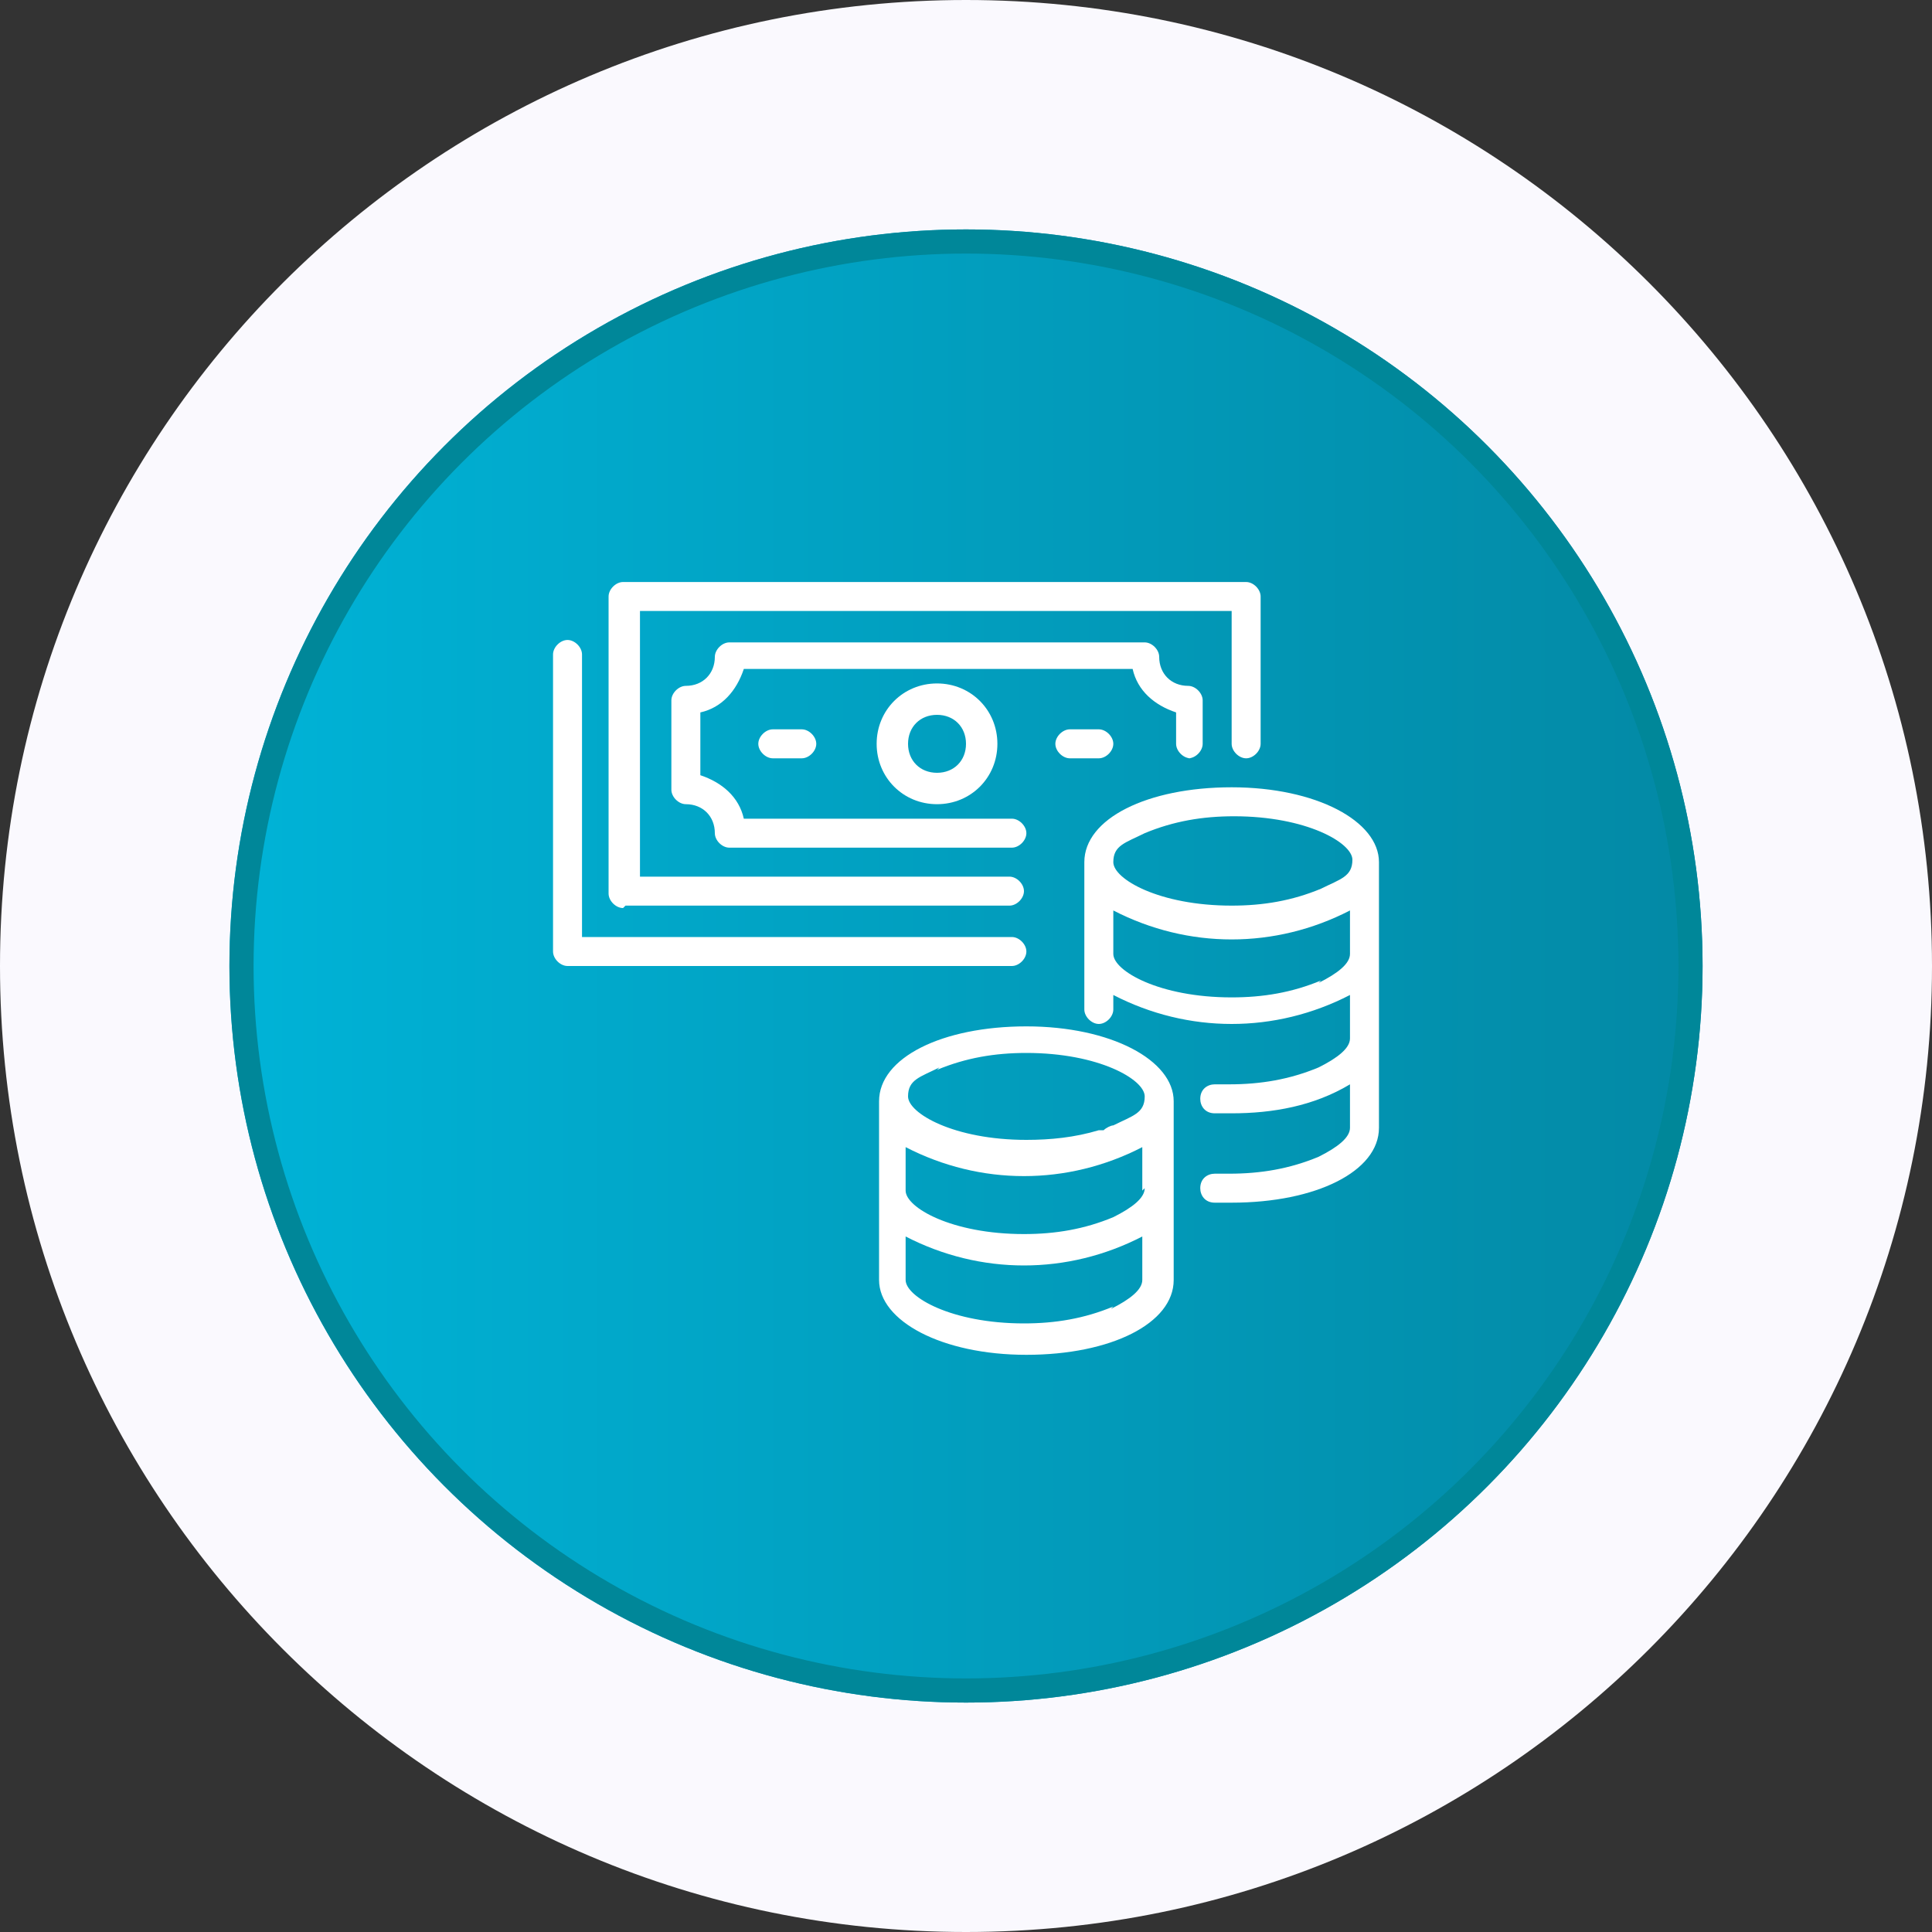
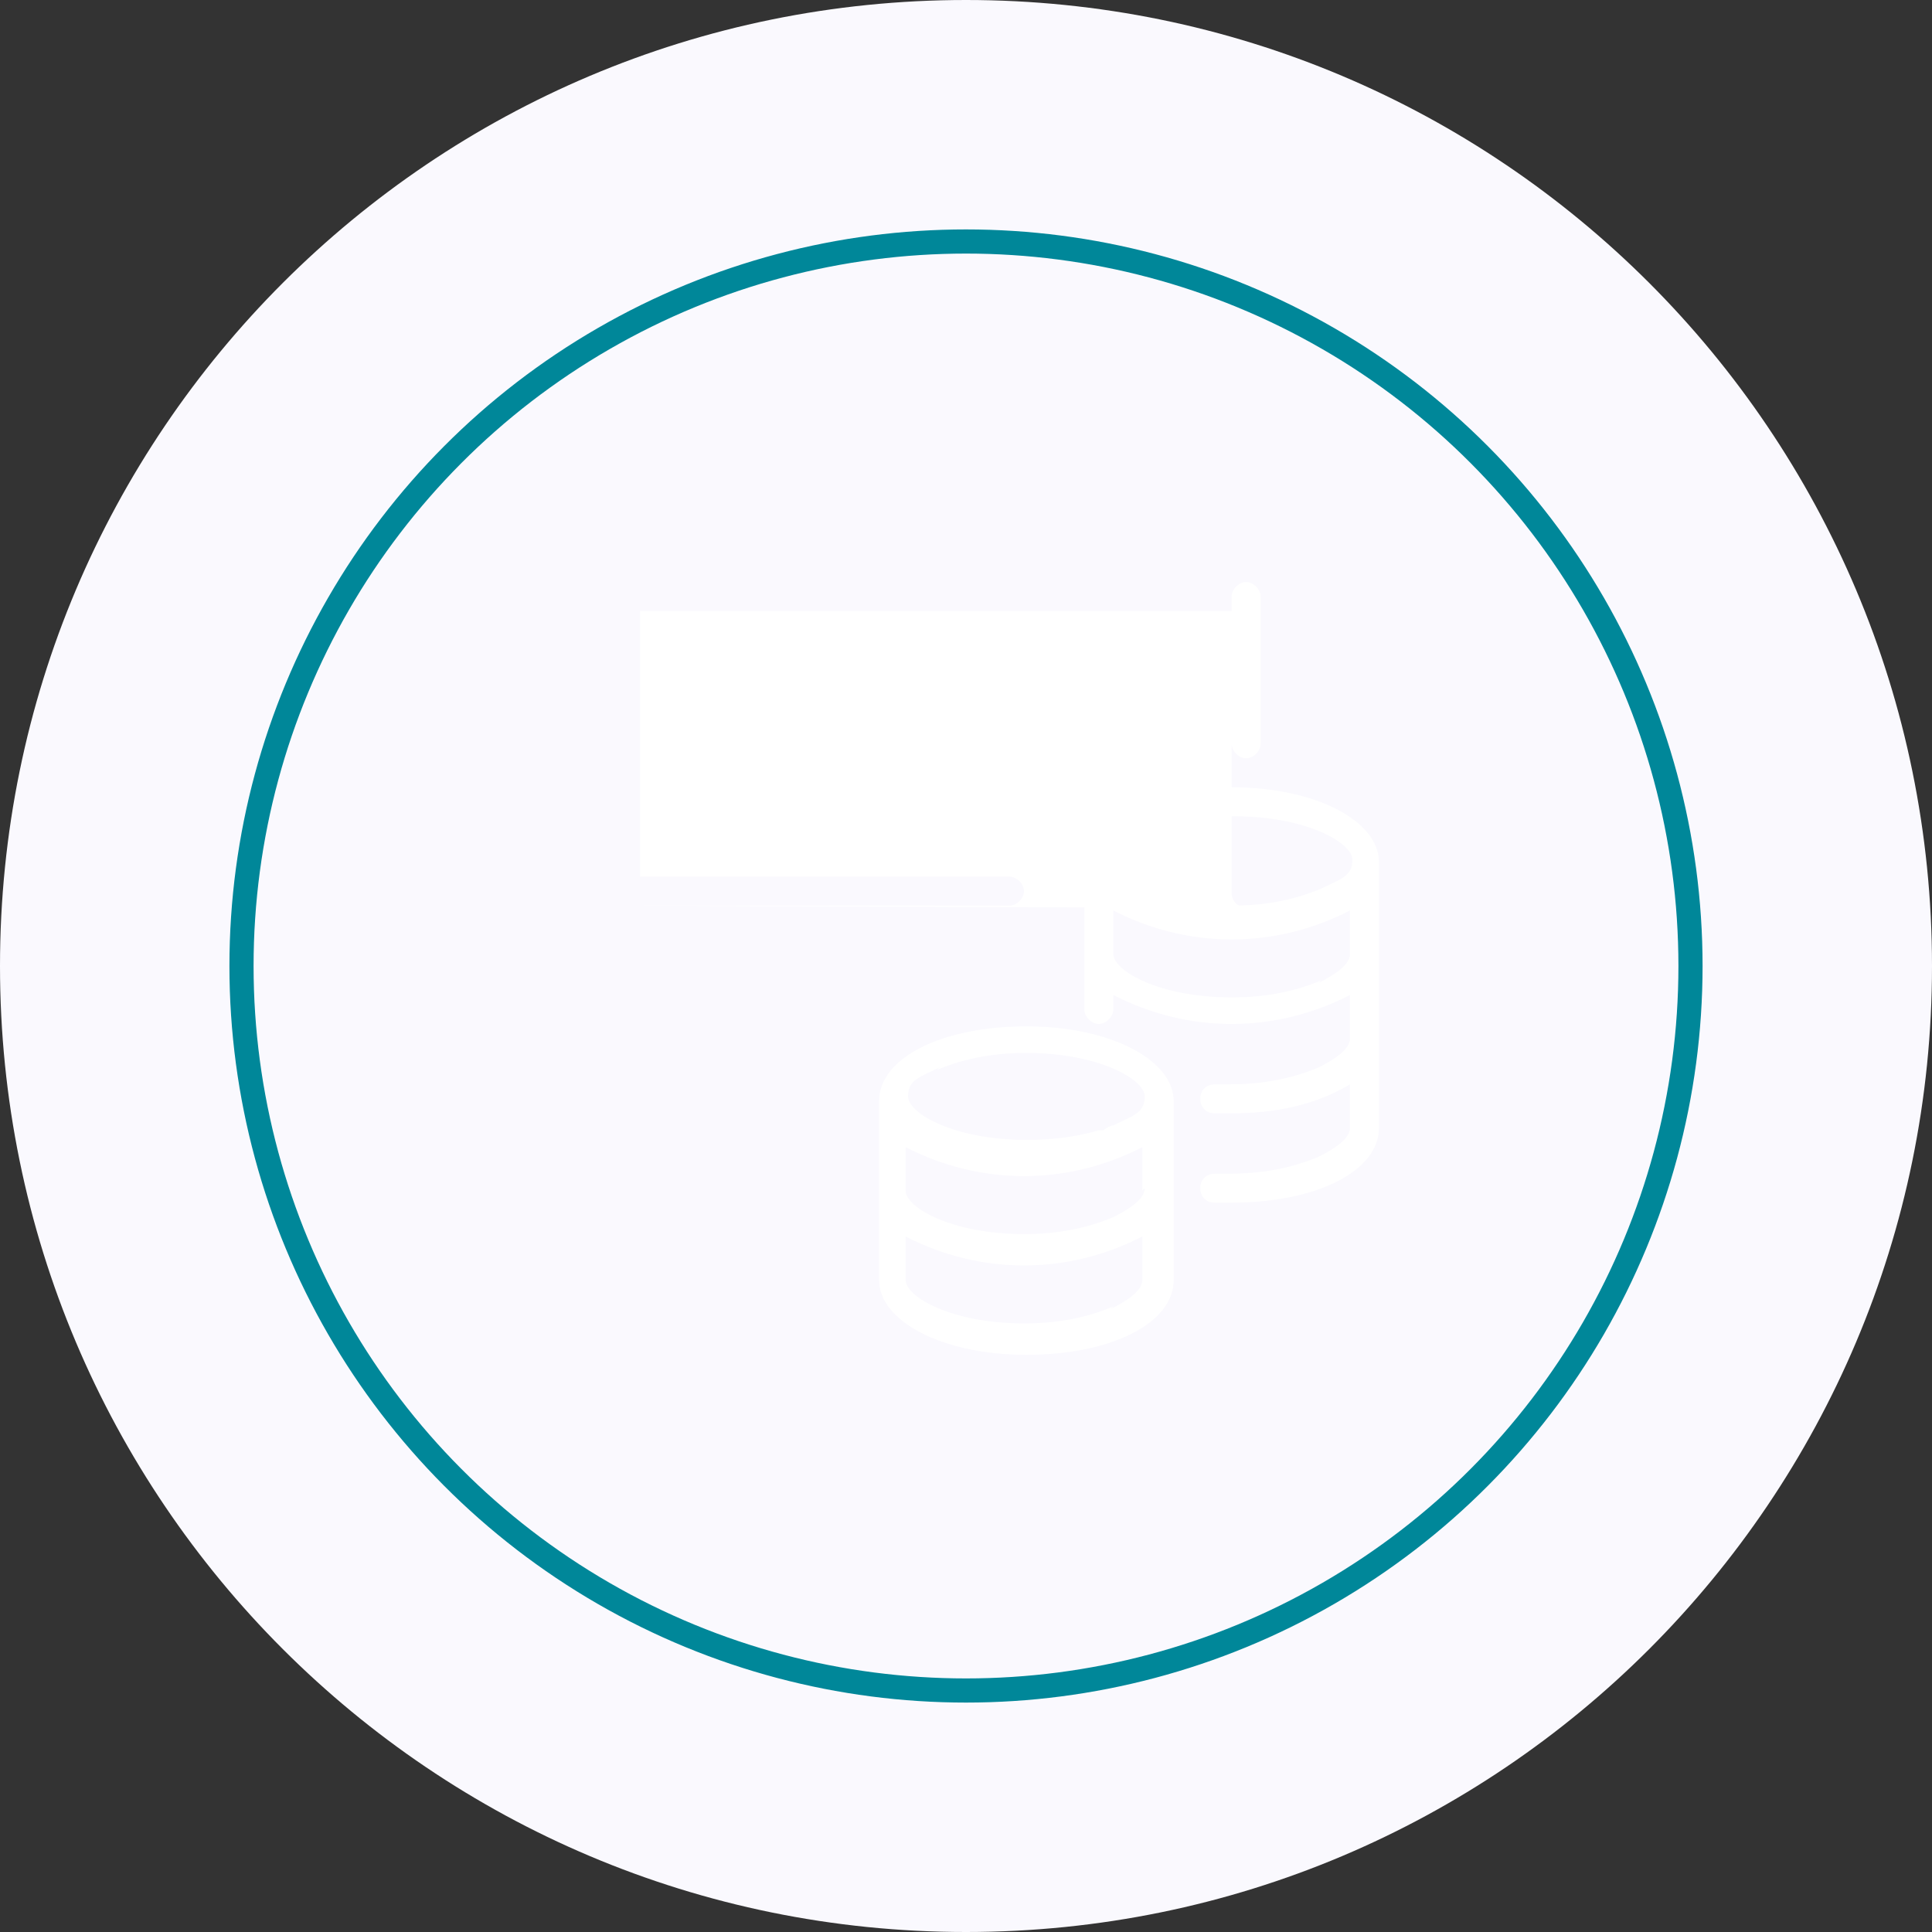
<svg xmlns="http://www.w3.org/2000/svg" id="Layer_1" version="1.1" viewBox="0 0 80 80">
  <rect x="0" y="0" width="80" height="80" fill="#333333" stroke="none" />
  <defs>
    <style>
      .st0 {
        fill: #faf9fe;
      }

      .st1 {
        fill: url(#linear-gradient);
      }

      .st2 {
        fill: #fff;
      }

      .st3 {
        fill: none;
        stroke: #008799;
      }
    </style>
    <linearGradient id="linear-gradient" x1="9.5" y1="1038" x2="70.5" y2="1038" gradientTransform="translate(0 -998)" gradientUnits="userSpaceOnUse">
      <stop offset="0" stop-color="#00b3d7" />
      <stop offset="1" stop-color="#0389a5" />
    </linearGradient>
  </defs>
  <path id="Path_2801" class="st0" d="M40,0c22.1,0,40,17.9,40,40s-17.9,40-40,40S0,62.1,0,40,17.9,0,40,0" />
-   <circle class="st1" cx="40" cy="40" r="30.5" />
  <circle class="st3" cx="40" cy="40" r="30" />
  <g>
-     <path id="Path_2446" class="st2" d="M25.9,37.5h15.9c.3,0,.6-.3.6-.6s-.3-.6-.6-.6h-15.3v-11h24.5v5.5c0,.3.3.6.6.6s.6-.3.6-.6v-6.1c0-.3-.3-.6-.6-.6s0,0,0,0h-25.8c-.3,0-.6.3-.6.6h0v12.3c0,.3.3.6.6.6h0" />
-     <path id="Path_2447" class="st2" d="M42.5,39.4c0-.3-.3-.6-.6-.6h-17.8v-11.7c0-.3-.3-.6-.6-.6s-.6.3-.6.6h0v12.3c0,.3.3.6.6.6h18.4c.3,0,.6-.3.6-.6" />
+     <path id="Path_2446" class="st2" d="M25.9,37.5h15.9c.3,0,.6-.3.6-.6s-.3-.6-.6-.6h-15.3v-11h24.5v5.5c0,.3.3.6.6.6s.6-.3.6-.6v-6.1c0-.3-.3-.6-.6-.6s0,0,0,0c-.3,0-.6.3-.6.6h0v12.3c0,.3.3.6.6.6h0" />
    <path id="Path_2448" class="st2" d="M49.2,31.4c.3,0,.6-.3.6-.6v-1.8c0-.3-.3-.6-.6-.6-.7,0-1.2-.5-1.2-1.2,0-.3-.3-.6-.6-.6h-17.2c-.3,0-.6.3-.6.6,0,.7-.5,1.2-1.2,1.2-.3,0-.6.3-.6.6v3.7c0,.3.3.6.6.6.7,0,1.2.5,1.2,1.2,0,.3.3.6.6.6h11.7c.3,0,.6-.3.6-.6s-.3-.6-.6-.6h-11.1c-.2-.9-.9-1.5-1.8-1.8v-2.6c.9-.2,1.5-.9,1.8-1.8h16.1c.2.9.9,1.5,1.8,1.8v1.3c0,.3.3.6.6.6" />
    <path id="Path_2449" class="st2" d="M36.3,30.8c0,1.4,1.1,2.5,2.5,2.5s2.5-1.1,2.5-2.5-1.1-2.5-2.5-2.5c-1.4,0-2.5,1.1-2.5,2.5M40,30.8c0,.7-.5,1.2-1.2,1.2-.7,0-1.2-.5-1.2-1.2s.5-1.2,1.2-1.2h0c.7,0,1.2.5,1.2,1.2" />
    <path id="Path_2450" class="st2" d="M44.3,30.2c-.3,0-.6.3-.6.6s.3.6.6.6h1.2c.3,0,.6-.3.6-.6s-.3-.6-.6-.6h-1.2Z" />
    <path id="Path_2451" class="st2" d="M32,30.2c-.3,0-.6.3-.6.6s.3.6.6.6h1.2c.3,0,.6-.3.6-.6s-.3-.6-.6-.6h-1.2Z" />
    <path id="Path_2452" class="st2" d="M51,32.6c-3.5,0-6.1,1.3-6.1,3.1v6.1c0,.3.3.6.6.6s.6-.3.6-.6v-.6c3.1,1.6,6.7,1.6,9.8,0v1.8c0,.4-.5.8-1.3,1.2-1.2.5-2.4.7-3.7.7-.2,0-.4,0-.6,0-.3,0-.6.2-.6.6,0,.3.2.6.6.6.2,0,.4,0,.7,0,1.7,0,3.4-.3,4.9-1.2v1.8c0,.4-.5.8-1.3,1.2-1.2.5-2.4.7-3.7.7-.2,0-.4,0-.6,0-.3,0-.6.2-.6.6,0,.3.2.6.6.6.2,0,.4,0,.7,0,3.5,0,6.1-1.3,6.1-3.1v-11c0-1.7-2.6-3.1-6.1-3.1M47.4,34.5c1.2-.5,2.4-.7,3.7-.7,3,0,4.9,1.1,4.9,1.8s-.5.8-1.3,1.2c-1.2.5-2.4.7-3.7.7-3,0-4.9-1.1-4.9-1.8s.5-.8,1.3-1.2M54.7,40.6c-1.2.5-2.4.7-3.7.7-3,0-4.9-1.1-4.9-1.8v-1.8c3.1,1.6,6.7,1.6,9.8,0v1.8c0,.4-.5.8-1.3,1.2" />
    <path id="Path_2453" class="st2" d="M42.5,42.5c-3.5,0-6.1,1.3-6.1,3.1v7.4c0,1.7,2.6,3.1,6.1,3.1s6.1-1.3,6.1-3.1v-7.4c0-1.7-2.6-3.1-6.1-3.1M47.4,49.2c0,.4-.5.8-1.3,1.2-1.2.5-2.4.7-3.7.7-3,0-4.9-1.1-4.9-1.8v-1.8c3.1,1.6,6.7,1.6,9.8,0v1.8ZM38.8,44.3c1.2-.5,2.4-.7,3.7-.7,3,0,4.9,1.1,4.9,1.8s-.5.8-1.3,1.2c-.1,0-.3.1-.4.2,0,0-.1,0-.2,0-1,.3-2,.4-3,.4-3,0-4.9-1.1-4.9-1.8s.5-.8,1.3-1.2M46.1,54.1c-1.2.5-2.4.7-3.7.7-3,0-4.9-1.1-4.9-1.8v-1.8c3.1,1.6,6.7,1.6,9.8,0v1.8c0,.4-.5.8-1.3,1.2" />
  </g>
</svg>